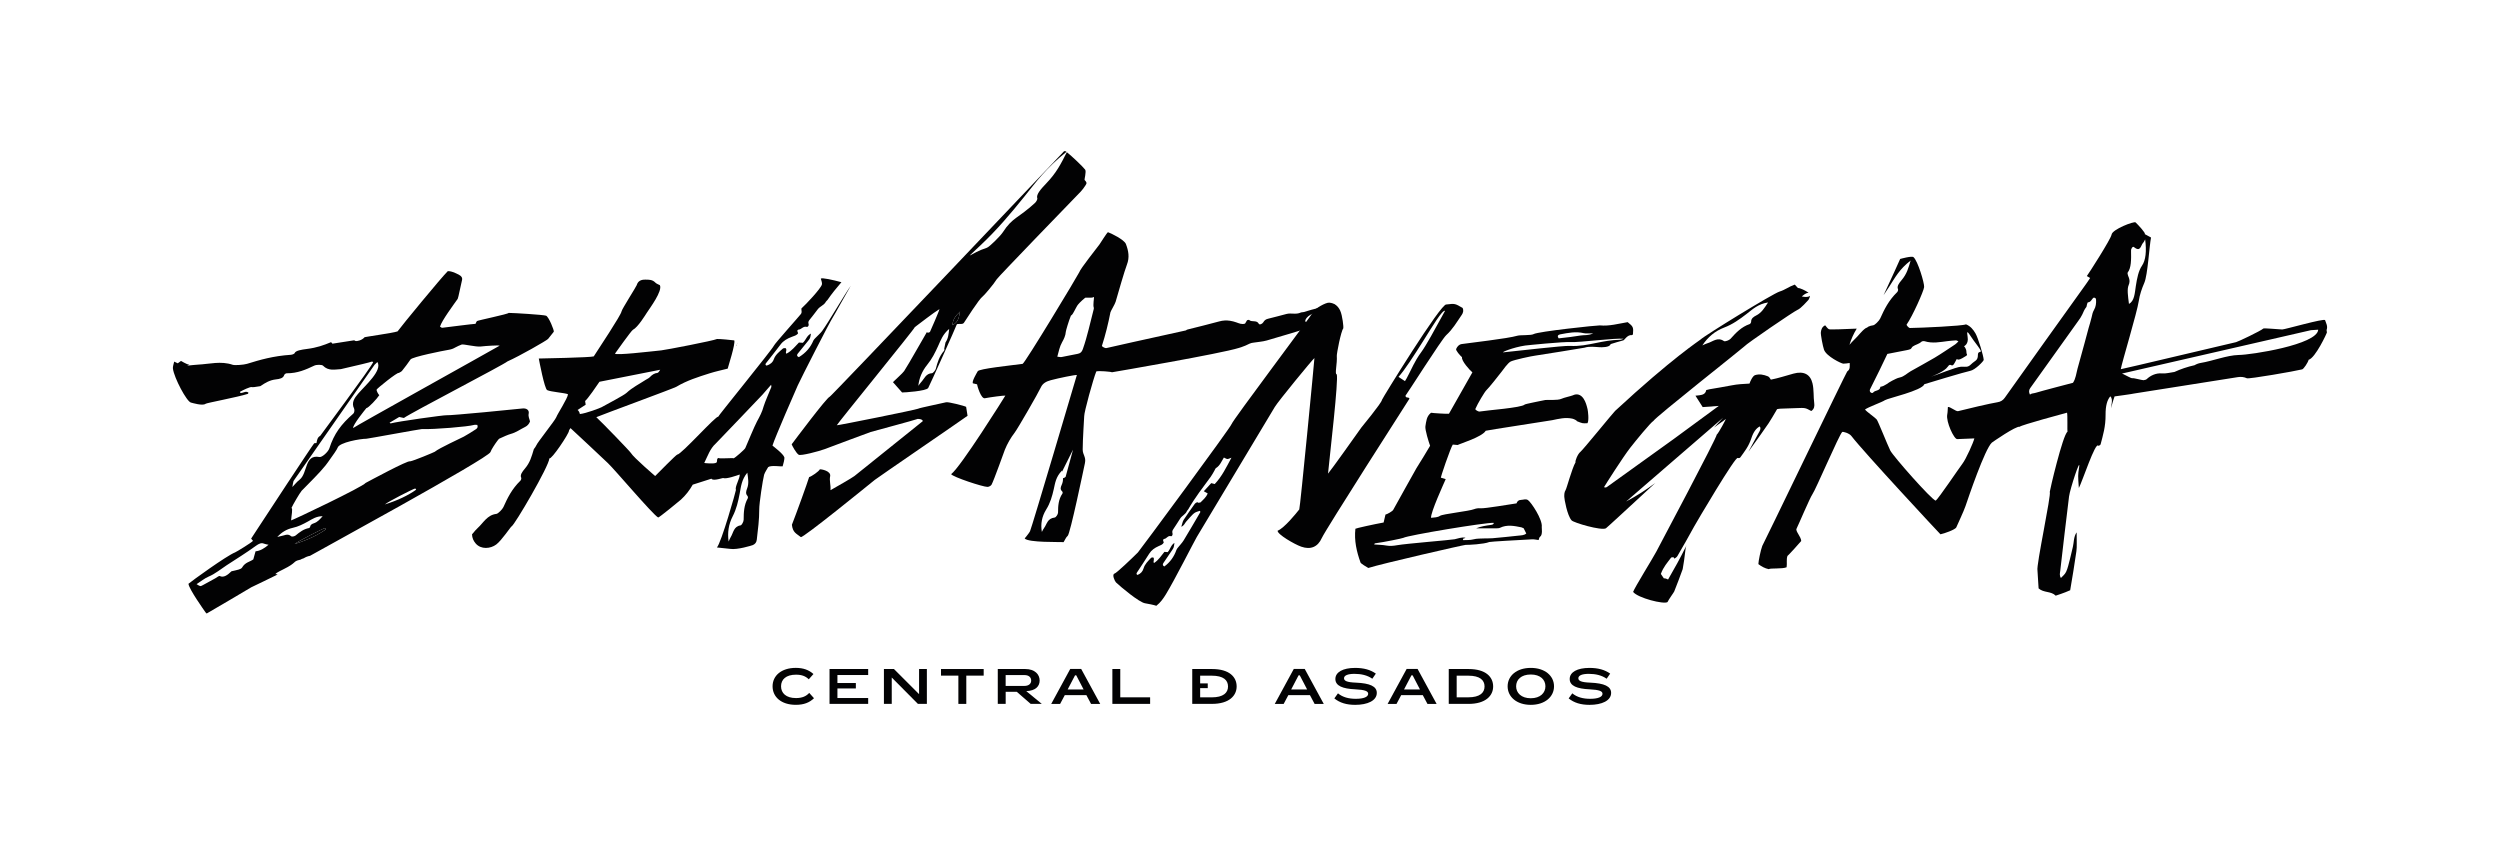
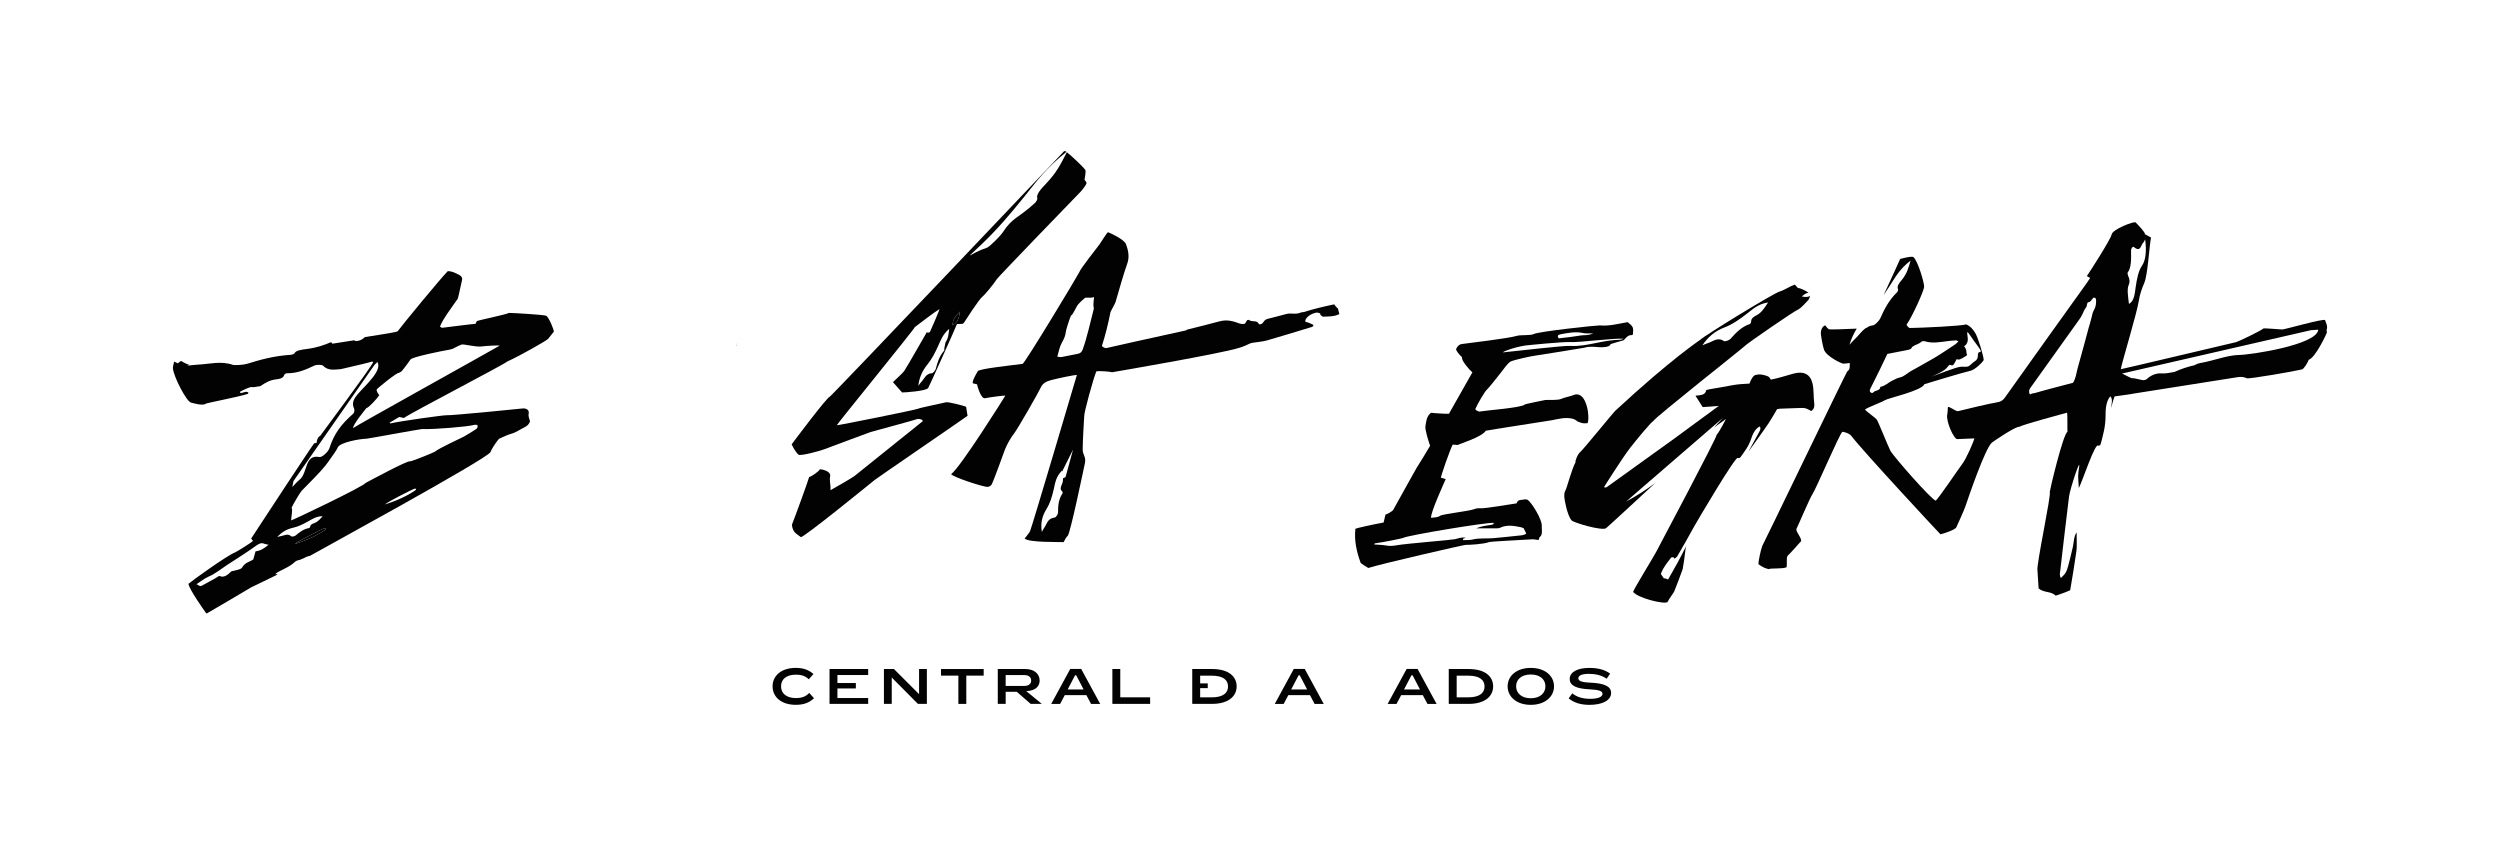
<svg xmlns="http://www.w3.org/2000/svg" id="Capa_1" x="0px" y="0px" viewBox="0 0 1000 342.4" style="enable-background:new 0 0 1000 342.4;" xml:space="preserve">
  <style type="text/css">	.st0{fill:none;}	.st1{fill:#020203;}</style>
  <path class="st0" d="M-184.27-233.68c0.93,0.23,1.8,0.5,2.67,0.79c0.18-0.57,0.27-1.18,0.25-1.81 C-183.28-234.27-184.27-233.68-184.27-233.68z" />
  <g>
    <g>
      <path class="st1" d="M325.6,279.29c-1.83,1.75-4.05,2.64-7.27,2.64c-5.86,0-9.3-3.16-9.3-7.41s3.52-7.37,9.3-7.37   c3.04,0,5.25,0.85,7.05,2.46l-1.87,2.11c-1.23-1.21-2.74-1.85-5.11-1.85c-3.99,0-5.98,1.91-5.98,4.65c0,2.7,1.97,4.71,5.98,4.71   c2.5,0,4.11-0.76,5.29-2.07L325.6,279.29z" />
      <path class="st1" d="M347.27,267.61v2.4h-12.3v3.2h7.37v2.17h-7.37v3.83h12.3v2.34h-15.46v-13.95H347.27z" />
      <path class="st1" d="M356.71,281.56h-3.14v-13.95h4.01l10.05,10.05v-10.05h3.12v13.95h-3.58l-10.47-10.55V281.56z" />
      <path class="st1" d="M386.51,281.56h-3.16v-11.31h-6.95v-2.64h17.07v2.64h-6.95V281.56z" />
      <path class="st1" d="M416.73,281.56h-4.45l-5.56-4.83h-4.45v4.83h-3.16v-13.95h10.99c3.87,0,5.76,2.19,5.76,4.59   c0,2.32-1.63,4.11-5.36,4.25L416.73,281.56z M402.26,270.04v4.33h7.45c1.79,0,2.76-0.87,2.76-2.13c0-1.33-0.95-2.21-2.68-2.21   H402.26z" />
      <path class="st1" d="M425.92,278.04l-1.87,3.52h-3.56l7.61-13.99h4.37l7.61,13.99h-3.66l-1.87-3.52H425.92z M430.02,270.13   l-2.96,5.66h6.38l-2.94-5.66H430.02z" />
      <path class="st1" d="M448.11,267.61v11.32h11.94v2.62h-15.1v-13.95H448.11z" />
      <path class="st1" d="M476.9,267.61h7.91c7.01,0,9.85,3.24,9.85,6.97c0,3.64-2.94,6.97-9.85,6.97h-7.91V267.61z M484.69,270.27   h-4.63v3.1h3.04v1.87h-3.04v3.7h4.63c4.67,0,6.52-1.85,6.52-4.35C491.2,272.08,489.42,270.27,484.69,270.27z" />
      <path class="st1" d="M515.34,278.04l-1.87,3.52h-3.56l7.61-13.99h4.37l7.61,13.99h-3.66l-1.87-3.52H515.34z M519.43,270.13   l-2.96,5.66h6.38l-2.94-5.66H519.43z" />
-       <path class="st1" d="M541.78,269.54c-2.66,0-4.17,0.64-4.17,1.75c0,1.03,1.05,1.63,4.81,1.77c5.54,0.24,8.3,1.47,8.3,4.09   c0,3.1-3.68,4.79-8.64,4.79c-3.46,0-6.16-0.81-8.34-2.58l1.45-2.03c1.89,1.57,4.31,2.19,7.13,2.19c3.24,0,4.95-0.78,4.95-2.01   c0-1.03-1.17-1.59-5.21-1.79c-4.93-0.22-7.91-1.35-7.91-4.13c0-2.74,3.02-4.43,7.89-4.43c3.48,0,6.12,0.74,8.3,2.28l-1.41,2.05   C546.95,270.1,544.5,269.54,541.78,269.54z" />
      <path class="st1" d="M560.48,278.04l-1.87,3.52h-3.56l7.61-13.99h4.37l7.61,13.99h-3.66l-1.87-3.52H560.48z M564.57,270.13   l-2.96,5.66h6.38l-2.94-5.66H564.57z" />
      <path class="st1" d="M587.41,281.56h-7.91v-13.95h7.91c7.01,0,9.85,3.24,9.85,6.97C597.27,278.22,594.33,281.56,587.41,281.56z    M587.3,270.27h-4.63v8.66h4.63c4.67,0,6.52-1.85,6.52-4.35C593.81,272.08,592.02,270.27,587.3,270.27z" />
      <path class="st1" d="M621.61,274.53c0,4.19-3.64,7.41-9.3,7.41c-5.66,0-9.26-3.22-9.26-7.41s3.6-7.37,9.26-7.37   C617.97,267.15,621.61,270.33,621.61,274.53z M606.45,274.53c0,2.6,2.03,4.77,5.86,4.77s5.86-2.17,5.86-4.77   c0-2.66-2.03-4.73-5.86-4.73S606.45,271.86,606.45,274.53z" />
      <path class="st1" d="M635.51,269.54c-2.66,0-4.17,0.64-4.17,1.75c0,1.03,1.05,1.63,4.81,1.77c5.54,0.24,8.3,1.47,8.3,4.09   c0,3.1-3.68,4.79-8.64,4.79c-3.46,0-6.16-0.81-8.34-2.58l1.45-2.03c1.89,1.57,4.31,2.19,7.13,2.19c3.24,0,4.95-0.78,4.95-2.01   c0-1.03-1.17-1.59-5.21-1.79c-4.93-0.22-7.91-1.35-7.91-4.13c0-2.74,3.02-4.43,7.89-4.43c3.48,0,6.12,0.74,8.3,2.28l-1.41,2.05   C640.68,270.1,638.23,269.54,635.51,269.54z" />
    </g>
    <g>
      <path class="st1" d="M930.67,131.87c0.5-1.41-0.24-2.59-0.64-3.81c-0.28-0.83-16.23,3.77-17.15,3.73   c-2.07-0.08-7.31-0.62-7.55-0.38c-0.92,0.9-10.18,5.31-10.91,5.45c-1.66,0.34-45.61,10.82-46.11,10.82   c0.39-2.48,6.52-22.68,7.2-27.28c0.37-2.52,1.21-4.94,2.22-7.28c1.35-3.09,1.99-14.63,2.68-18.11c-0.92-0.5-1.64-0.9-2.5-1.37   c0.51-0.34-2.73-3.79-3.68-4.68c-0.6-0.56-9.31,2.78-9.6,4.87c-0.25,1.75-9.32,15.89-9.9,16.59c0.47,0.28,0.83,0.49,1.32,0.77   c-0.65,0.95-1.22,1.91-1.9,2.79c-1.21,1.56-31.04,43.43-32.24,45.12c-0.73,1.03-1.65,1.61-3.01,1.81   c-2.41,0.35-12.85,2.8-15.67,3.55c-0.83,0.22-3.41-2-4.08-1.64c-0.08,0.97-0.06,2.01-0.26,3.01c-0.54,2.85,2.7,9.86,3.99,9.81   c1.79-0.06,6.23-0.28,6.86-0.28c-0.29,1.4-3.28,8.22-4.84,10.22c-1.22,1.57-9.58,13.99-10.62,14.68   c-1.59-0.27-17.05-17.8-18.18-20.07c-1.13-2.29-4.86-11.71-5.42-12.4c-0.66-0.81-4.04-3.08-4.68-3.99   c1.34-1.01,6.79-2.91,7.99-3.74c1.08-0.74,14.89-3.82,15.75-6.38c0.73-0.26,16.6-5.03,18.27-5.32c2.07-0.35,5.49-3.97,5.47-4.39   c-0.06-1.59-2.2-8.72-3.28-10.59c-0.89-1.54-2.04-2.96-3.8-3.64c-1.39,0.66-17.72,1.39-22.43,1.46c-0.51,0.01-1.46-1.17-1.32-1.38   c2.31-3.24,6.86-13.42,7-15c0.14-1.55-2.55-10.53-4.26-11.96c-0.67-0.57-4.97,0.62-5.33,0.72c-0.38,0.96-3.62,7.99-6.64,14.5   c0.83-1.2,1.63-2.41,2.41-3.64c2.14-3.33,3.96-6.81,8.42-10.22c-0.91,3.03-1.49,5.33-3.62,7.84c-0.97,1.15-1.99,2.48-1.43,3.6   c0.12,0.26-0.05,0.9-0.33,1.19c-3.46,3.37-5.16,6.93-6.8,10.56c-0.41,0.91-2.12,2.61-2.77,2.7c-0.74,0.09-1.4,0.28-1.99,0.56   l-0.01,0.01c-0.27,0.26-0.59,0.46-0.99,0.57h-0.01c-1.76,1.21-2.94,3.1-4.5,4.51c-0.73,0.66-1.34,1.43-2.02,2.17   c0.66-2.21,1.63-4.39,2.91-6.48c-4.53,0.19-10.69,0.46-11.12,0.24c-0.59-0.3-0.98-0.99-1.51-1.57c-1.21,0.59-1.58,1.59-1.72,2.76   c-0.12,1.01,0.78,5.61,1.26,7c0.93,2.66,6.97,5.57,7.72,5.59c0.8,0.02,1.61-0.17,2.55-0.28c0.03,1.34,0.26,2.54-0.99,3.41   c-0.35,0.25-33.73,69.55-33.97,69.76c-0.67,1.77-1.56,6.19-1.56,7.29c1.29,0.97,2.59,1.69,4.13,2.01c0.7-0.48,5.38-0.01,7.16-0.75   c0.25-1.6-0.16-3.14,0.34-4.53c0.26-0.12,5.2-5.53,5.51-5.99c-0.06-1.71-2.39-3.94-1.88-4.9c0.65-1.25,5.37-12.4,6.35-13.78   c1.3-1.8,10.74-23.9,11.92-24.91c0.29-0.25,2.83,0.49,3.65,1.57c4.93,6.44,35.18,38.93,35.65,39.35c1.48-0.3,5.98-1.86,6.35-2.8   c0.3-0.78,2.97-6.38,3.68-8.51c1.08-3.2,7.74-22.86,10.53-25.36c0.18-0.16,9.74-6.81,11.16-6.34c-0.01-0.01-0.01-0.02-0.01-0.02   c0.62-0.68,17.58-5.27,18.93-5.62c0.26,1.06,0.06,7.35,0.17,7.64c-1.86,1.1-7.18,23.86-7.08,24.03   c0.68,1.07-5.49,29.51-4.92,31.46c0.08,0.3,0.37,6.95,0.45,7.16c2.08,1.85,5,1.03,6.84,2.91c0.39-0.16,3.26-1.01,5.79-2.17   c0.87-5.13,1.73-10.27,2.48-15.54c0.28-1.9,0.08-4.34,0.11-7.6c-1.23,1.63-1.1,4.18-1.52,5.82c-0.41,1.6-0.75,3.32-1.17,4.9   c-0.46,1.76-0.87,3.66-1.51,5.02c-0.56,1.19-1.41,1.71-2.1,2.5c-0.67-1.1-0.37-1.95-0.27-2.81c1.17-9.95,2.28-19.94,3.53-29.81   c0.37-2.93,4.74-16.27,4.02-11.6c-0.48,3.13-0.47,3.15-0.1,8.22c1.36-2.5,6.68-18.76,7.77-16.87c0.24-0.14,0.79-0.08,0.95-0.67   c0.92-3.57,2-6.95,1.97-11.75c-0.03-3.52,0.63-5.92,1.88-7.37c0.66,0.55,0.73,1.6,0.6,2.52c-0.1,0.75-0.21,1.5-0.32,2.26   c0.63-2.32,1.15-4.06,1.41-4.67c0.01-0.03,0.02-0.06,0.03-0.08c0.08-0.01,7.71-1.05,7.75-1.15l41.58-6.57   c1.26-0.19,2.47-0.06,3.6,0.46c0.81,0.37,19.28-2.83,22.11-3.56c0.63-0.17,2.31-2.72,2.59-3.84c2.66-0.67,7.31-10.64,7.31-10.96   C930.77,132.59,930.56,132.18,930.67,131.87z M851.07,109.02c1.43-1.81,1.43-5.21,1.35-8.74c-0.02-0.89,0.68-1.84,1.15-1.46   c2.72,2.24,2.7-0.75,3.72-1.75c0.32-0.32,0.51-0.88,0.77-1.32c0.62,4.75,0.22,8.35-1.26,10.52c-1.41,2.04-1.99,5.04-2.48,8.22   c-0.42,2.75-0.54,5.95-2.74,7.06c-0.41-3.29-0.82-5.88-0.1-7.57c0.32-0.79,0.63-1.76-0.23-3.65   C851.07,109.89,850.95,109.17,851.07,109.02z M784.89,143.29c2.89-1.66,1.68-1,1.68-2.46c0-1.46-0.96-2.35-0.96-2.35   s1.92-0.78,1.44-3.68c-0.48-2.89,0-2.17,1.45,0c1.45,2.17,0,0,2.66,3.68c2.65,3.67,0,1.15,0,3.5c0,2.35-1.21,2.24-2.66,3.68   c-1.45,1.45-2.17,0.97-4.1,1.03c-1.91,0.06-10.18,3.47-12,4.01c0.6-0.23,5.42-2.08,6.69-4.01c1.35-2.06,1.5,1.03,2.89-1.75   C783.38,142.16,781.99,144.94,784.89,143.29z M748,155.76c1.23-2.54,2.52-5.05,3.77-7.58c1.04-2.11,2.04-4.24,3.17-6.61   c2.22-0.43,4.35-0.83,6.46-1.26c0.92-0.19,1.87-0.31,2.74-0.64c0.4-0.15,0.58-0.81,0.97-1.08c1.07-0.75,2.44-0.94,3.44-1.88   c0.28-0.26,0.95-0.33,1.34-0.21c3.08,0.96,6.14,0.32,9.2-0.06c1.11-0.14,2.23-0.23,3.35-0.3c0.23-0.01,0.47,0.19,0.93,0.41   c-0.5,0.48-0.83,0.9-1.26,1.18c-2.75,1.81-5.46,3.68-8.28,5.37c-3.14,1.88-6.39,3.57-9.56,5.39c-1.45,0.83-2.65,2.14-4.35,2.5   c-1.13,0.23-2.08,0.82-3.09,1.3c-1.59,0.75-2.83,2.18-4.68,2.42c-0.15,1.75-2.08,1.28-2.87,2.28c-0.34,0.42-0.94,0.16-1.21-0.23   C747.9,156.53,747.87,156.03,748,155.76z M837.61,123.96c-0.54,0.91-0.74,1.9-0.96,2.93c-0.32,1.46-0.81,2.88-1.21,4.33   c-0.54,1.99-1.06,4-1.61,5.99c-0.94,3.44-1.88,6.89-2.84,10.33c-0.52,1.88-0.66,3.88-1.8,5.58c0,0-13.12,3.41-14.91,4   c-0.77,0.26-2.03,0.21-2.27,0.79c-0.53-1.04-0.5-1.84,0.06-2.64c1.08-1.54,17.42-24.41,19.19-26.84c0.61-0.83,1.21-1.68,1.64-2.61   c0.47-1.02,0.86-2.07,1.59-2.95c0.21-0.24,0.17-0.68,0.28-1.01c0.1-0.33,0.25-0.92,0.4-0.92c1.26-0.07,1.48-1.34,2.28-1.88   c0.62-0.04,0.92,0.27,0.97,0.81C838.51,121.3,838.35,122.7,837.61,123.96z M895.44,141.99c-4.7,0.12-10.31,2.39-15.12,3.18   c-0.93,0.15-1.77,0.48-2.52,0.92c-2.8,0.61-5.55,1.55-8.02,2.69c-1.7,0.22-3.33,0.72-4.99,0.58c-2.37-0.2-4.57,0.81-6.15,2.33   c-0.13,0.06-0.26,0.13-0.38,0.2c-0.28,0.06-0.56,0.12-0.83,0.19c-0.57,0.04-4-0.96-4.53-0.8c-0.59,0.03-2.41-1.11-3.46-1.57   c-0.21-0.11-0.42-0.2-0.64-0.29c21.79-5.02,49.64-11.42,75.59-17.35l2.89-0.19C926.96,137.89,900.14,141.99,895.44,141.99z" />
      <path class="st1" d="M725.7,161.35c-0.37-2.65-0.08-5.42-0.71-8.03c-0.86-3.59-3.47-5.01-7.62-3.87c-3,0.82-5.99,1.82-9.02,2.41   c-0.39-0.69-0.79-1.17-1.19-1.33c-1.7-0.68-3.4-1.03-5.15-0.47c-1.01,0.32-2.1,2.9-2.17,3.3c-0.03,0.03-0.07,0.05-0.11,0.08   c-2.34,0.13-4.68,0.23-7.05,0.7c-2.95,0.59-5.91,1.04-8.86,1.56c-0.39,0.07-0.77,0.19-1.33,0.33c-0.26,1.5-1.32,1.91-2.79,2.09   c-0.5,0.06-1.01,0.11-1.52,0.16c0.95,1.53,1.9,3.06,2.89,4.55c0.08-0.01,0.16-0.01,0.24-0.01c2.06-0.14,4.13-0.28,6.2-0.46   c-7.91,5.82-16.78,12.34-17.98,13.21c-2.88,2.07-24.17,17.41-26.33,18.92c-0.41,0.29-0.83,0.76-1.59,0.36   c0.82-1.37,7.56-11.98,10.44-15.69c2.17-2.8,8.25-10.2,9.34-10.82c0.77-1.49,35.95-29.26,36.34-29.77   c0.74-0.99,19.81-14.02,21.2-14.58c1.53-0.61,3.96-3.6,4.33-3.9c0.19-0.15,0.63-1.01,0.75-1.75c-0.92,0.66-2.12,0.46-3.31,0.25   c0.83-0.69,1.66-1.39,2.72-1.5c-1.19-0.83-3.31-1.9-4.24-1.88c-0.57-0.6-1-1.07-1.28-1.37c-2.25,0.78-3.96,2.15-6.03,2.77   c-2.64,0.77-30.04,17.61-31.66,19.21c-0.38,0.38-11.18,7.28-34.2,28.57c-0.73,0.68-12.84,15.58-13.85,16.36   c-1.1,0.85-2.21,3.76-1.94,4.14c-1.46,2.53-3.55,10.47-3.97,11.12c-0.57,0.89-0.54,1.79-0.54,2.71c0,0.84,1.16,7.46,2.92,9.43   c0.83,0.94,11.84,4.19,13.73,3.18c0.28-0.14,9.91-9.04,19.78-18.16c-3.67,2.74-7.54,5.24-11.69,7.43   c12.92-11.18,25.86-22.34,38.76-33.49c-1.2,1.32-2.41,2.64-3.61,3.95c1.73-1.37,3.96-2.79,4.72-3.46c0.25-0.22-2.9,5.73-3.63,6.26   c0.23,0.88-23.38,45.28-24.21,46.88c-1.03,2.01-8.76,14.5-9.24,16.03c1.94,2.45,12.28,5.05,13.76,4.07c0.5-1.12,2.5-3.8,2.68-4.23   c1.23-2.95,2.27-5.97,3.39-8.95c0.13-0.34,0.94-5.87,1.18-8.28c0.05-0.46,0.18-0.89,0.42-1.28c-0.08,0.12-0.15,0.23-0.22,0.37   c-2.29,4.67-4.73,9.05-7.22,13.34c-0.52-0.31-1.09-0.48-1.7-0.48c-0.39-0.57-0.77-1.11-1.19-1.75c1.03-2.84,2.61-4.53,4.05-6.46   c0.23-0.3,0.6-0.15,0.91-0.21c0.01-0.03,0.02-0.08,0.03-0.12c0.01,0.03,0.03,0.05,0.05,0.08c0.16,0.19,0.32,0.62,0.43,0.55   c0.4-0.24,0.86-0.5,1.16-1.01c2.26-3.9,4.52-7.78,6.7-11.83c0.68-1.26,16.96-28.93,17.46-27.36c0.24-0.04,0.7,0.13,0.98-0.24   c1.63-2.27,3.36-4.37,4.45-7.72c0.79-2.46,1.94-3.98,3.35-4.69c0.45,0.54,0.26,1.29-0.07,1.9c-1.48,2.76-2.98,5.48-4.47,8.22   c3.64-5.06,7.13-9.95,8.08-11.4c0.43-0.66,2.43-3.88,3.39-5.63c0.45-0.09,0.9-0.17,1.35-0.19c2.15-0.1,4.3-0.15,6.46-0.23   c3.47-0.13,3.47-0.14,5.86,1.17C725.79,163.58,725.82,162.29,725.7,161.35z M689.62,131.04c3.41-1.29,6.2-3.3,8.98-5.44   c2.41-1.86,4.66-4.04,8.63-4.62c-1.51,2.3-2.59,4.11-4.75,5.21c-0.99,0.51-2.06,1.15-2.03,2.53c0,0.31-0.31,0.82-0.58,0.91   c-3.3,1.13-5.49,3.46-7.66,5.89c-0.55,0.61-2.19,1.2-2.64,0.91c-2.58-1.77-4.49,0.29-6.64,0.89c-0.68,0.19-1.32,0.56-1.99,0.84   C683.1,134.85,686.03,132.41,689.62,131.04z" />
      <path class="st1" d="M651.07,128.86c-3.75,0.62-7.35,1.67-11.16,1.3c-0.9-0.08-24.71,2.43-26.49,3.49   c-0.93,0.56-5.35,0.31-6.39,0.62c-4.03,1.19-19,2.84-22.35,3.35c-1.16,0.19-1.78,1.01-2.22,1.97c-0.25,0.54,1.57,2.64,2.35,3.29   c-0.35,1.39,3.14,5.28,4.15,6.06c-3.13,5.53-6.19,10.93-9.38,16.56c-0.63,0.11-6.48-0.25-7.16-0.4c-1.86,1.43-1.92,3.46-2.26,5.41   c-0.23,1.35,1.39,6.51,1.88,7.8c-0.86,1.58-4.51,7.44-5.45,8.94c-0.46,0.71-8.43,15.16-9.32,16.72c-0.32,0.56-2.44,1.76-3.08,1.86   c-0.25,1.08-0.48,2.06-0.74,3.17c-3.7,0.66-11.27,2.34-11.29,2.5c-0.53,4.7,0.48,9.16,2.06,13.53c0.14,0.39,2.23,1.68,3.1,2.16   c5.33-1.71,38.29-9.27,38.95-9.24c0.93,0.05,7.31-0.26,9.45-1.14c0.41-0.17,11.89-0.8,17.14-1.08c0.81-0.04,1.64,0.18,2.59,0.29   c0.15-0.37,0.21-1.09,0.59-1.33c1.12-0.74,0.61-3.53,0.66-3.88c0.43-2.95-4.27-9.98-5.53-10.79c-0.88-0.56-1.84-0.09-2.77-0.06   c-0.98,0.03-1.52,0.55-1.79,1.39c-2.94,0.39-12.56,2.12-14.46,1.96c-0.82-0.07-1.73,0.05-2.48,0.35   c-2.04,0.83-12.62,1.92-13.68,2.68c-0.92,0.66-2.25,0.63-3.57,0.79c-0.22-2.12,5.09-13.69,5.86-15.47   c-0.73-0.23-1.32-0.41-1.87-0.58c-0.6,0.8,3.98-12.4,4.71-13.25c0.77,0.06,1.49,0.12,1.95,0.17c0.83-0.5,9.78-3.2,11.22-5.7   c0.08-0.13,25.75-4.05,26.55-4.22c2.66-0.55,5.29-1.23,8.06-0.63c0.69,0.15,1.95,0.79,1.83,1.01c2.29,0.93,2.29,0.93,4.27,0.82   c0.68-1.14,0.18-4.96,0.03-5.59c-0.35-1.47-0.74-2.93-1.59-4.22c-1.1-1.65-2.63-2.16-4.36-1.32c-0.52,0.25-3.53,0.9-4.5,1.37   c-1.5,0.72-6.02,0.37-6.53,0.48c-2.38,0.52-7.94,1.58-8.17,1.82c-1.27,1.3-15.08,2.28-18.14,2.81c-0.27,0.05-1.77-0.63-1.58-1.08   c0.86-2.04,3.72-6.88,4.47-7.55c0.77-0.68,4.78-5.68,6.09-7.42c0.33-0.44,2.46-3.48,3.61-4c1.53-0.69,8.17-2.13,9.85-2.34   c1.26-0.15,19.25-3.06,19.6-3.16c2.04-0.64,4.1-0.29,6.17-0.19c0.42,0.02,3.99,0.17,4.3-1.25c1.71-0.52,3.4-1.06,5.11-1.5   c0.41-0.1,1.61-2.31,3.37-2.09c0.13,0.02,0.3-0.18,0.45-0.28C653.42,130.88,653.31,130.64,651.07,128.86z M597.51,209.14   c0.01,0.58-0.51,0.74-1.16,0.83c-1.93,0.27-3.87,0.53-5.92,1.37c2.95-0.01,5.53,0.01,8.11-0.01c0.48-0.01,1.08-0.03,1.43-0.2   c2.84-1.39,5.71-0.78,8.59-0.2c0.22,0.05,0.41,0.17,0.9,0.37c0.37,0.73,0.72,1.42,1.05,2.09c-0.83,0.77-2.04,0.74-3.1,0.86   c-3.46,0.39-6.93,0.73-10.41,1.04c-0.98,0.1-1.99,0.02-2.98,0.07c-1.6,0.1-3.19-0.03-4.81,0.41c-1.19,0.33-2.66,0.21-3.9,0.28   c-0.56-0.82,0.73-0.59,0.83-0.97c-1.59-0.3-2.89,0.34-4.28,0.62c-1.57,0.31-19.36,1.73-23,2.38c-1.47,0.26-2.83,0.41-4.37,0.13   c-1.52-0.28-3.17-0.29-4.82-0.42c0.13-0.22,0.19-0.44,0.29-0.45c3.41-0.43,11.08-2,11.4-2.21   C562.88,214.17,594.37,208.91,597.51,209.14z M624.2,133.72c3.05-0.57,6.13-1.21,9.29-0.46c0.87,0.21,1.99,0.06,3.76,0.08   c-1.96,0.96-3.57,0.61-4.95,0.85c-1.38,0.23-2.77,0.43-4.16,0.61c-1.55,0.2-3.13,0.37-4.66,0.54   C622.99,134.69,622.83,133.98,624.2,133.72z M647.93,135.91c-3.26,0.06-6.37,0.64-9.46,1.27c-3.42,0.7-6.72,1.39-10.45,1.18   c-2.73-0.16-20.56,1.97-26.61,2.57c-1.23,0.12,3.73-1.97,8.62-2.71c0.81-0.12,15.32-1.57,18.24-1.39   c3.56,0.2,17.54-1.68,21.19-1.32C648.95,135.65,648.43,135.91,647.93,135.91z" />
-       <path class="st1" d="M585.07,123.19c-3.08-1.81-3.08-1.81-6.53-1.4c-2.06-0.72-25.74,37.74-25.75,38.14   c-0.03,1.14-8.2,10.98-8.31,11.16c-1.55,2.21-12.13,17.09-13.27,18.36c0.03-0.31,0.07-0.63,0.1-0.95   c0.57-6.07,4.22-37.03,3.37-38.8c-0.88,0.1,0.27-4.3,0.04-7.37c-0.06-0.86,1.63-9.76,2.61-11.03c0.14-0.19-0.32-5.13-1.28-7.11   c-0.89-1.84-2.27-2.97-4.36-3.13c-1.42-0.11-5.54,2.33-6.13,3.33c-1.52,2.61-32.45,43.64-32.91,45.21   c-0.43,1.46-36.89,50.77-37.49,51.37c-2.46,2.46-8.55,8.26-9.34,8.46c-1.17,0.31,0.1,3.08,0.57,3.53   c1.84,1.76,9.26,7.98,11.62,8.35c0.74,0.11,3.77,0.69,4.52,1.01c1.71-1.33,2.83-2.97,3.86-4.65c3.44-5.63,11.27-21.1,12.33-22.88   c1.63-2.76,29.1-48.44,31.2-52.01c1.3-2.21,15.23-19.17,15.85-19.56c0,0.77-5.73,60.12-6.07,60.56c-1.28,1.63-5.98,7.46-8.66,8.51   c-0.16,1.42,6.73,5.42,9.43,6.37c3.73,1.32,6.64,0.18,8.26-3.47c1.5-3.35,34.17-54.35,34.85-55.4c0.02-0.03,0.21-0.3,0.21-0.3   c-0.34-0.92-1.47,0-1.6-1.21c0.34-0.26,14.46-22.54,16.29-24.21c2.56-2.32,4.26-5.26,6.17-8.05   C585.29,125.13,585.5,124.17,585.07,123.19z M485.89,193.62c-0.48-0.12-0.92-0.25-1.39-0.37c-0.96,1.04-1.92,2.1-2.98,3.25   c0.51,0.28,0.99,0.55,1.55,0.86c-0.54,1.5-1.75,2.47-2.81,3.55c-0.17,0.17-0.54,0.12-0.82,0.18c0,0.02-0.01,0.04-0.01,0.06   c-0.01-0.01-0.03-0.02-0.06-0.03c-0.18-0.08-0.39-0.28-0.5-0.23c-0.34,0.15-0.72,0.32-0.93,0.6c-1.52,2.12-3.05,4.24-4.47,6.44   c-0.45,0.68-0.56,1.59-0.95,2.78c1.23-0.54,1.4-1.48,1.95-2.06c0.53-0.57,1.01-1.18,1.54-1.74c0.59-0.62,1.15-1.3,1.85-1.77   c0.61-0.41,1.39-0.56,2.06-0.81c0.44,0.43,0.09,0.73-0.09,1.04c-2.11,3.59-4.19,7.2-6.35,10.75c-0.65,1.06-1.55,1.95-2.32,2.93   c-0.23,0.29-0.48,0.59-0.59,0.92c-0.94,2.7-2.52,4.93-4.84,6.62c-0.67-0.31-0.74-0.84-0.37-1.39c1.12-1.69,2.27-3.35,3.41-5.03   c0.76-1.12,0.75-1.13,1.01-3.01c-1.43,0.85-1.6,2.48-2.7,3.69c-0.31-0.03-0.76-0.06-1.31-0.11c-1.25,1.48-2.28,3.27-4.18,4.48   c-0.51-0.73,0.41-1.52-0.3-2.26c-0.22,0.04-0.68-0.01-0.88,0.2c-1.18,1.26-2.48,2.45-2.99,4.21c-0.37,1.29-1.21,2.14-2.42,2.61   c-0.5-0.23-0.44-0.62-0.23-0.95c1.63-2.51,3.32-4.98,4.89-7.52c0.92-1.48,2.23-2.37,3.74-3.04c0.79-0.35,1.64-0.59,2.1-1.43   c-0.1-0.35-0.19-0.7-0.29-1.02c0.14-0.18,0.26-0.44,0.37-0.44c1.07-0.01,1.52-1.5,2.82-1.1c0.41,0.12,0.75-0.63,0.61-1.12   c-0.18-0.62-0.1-1.08,0.26-1.61c0.98-1.43,1.88-2.91,2.83-4.37c0.73-1.13,2.14-1.64,2.67-2.96c0.1-0.26,0.38-0.43,0.52-0.68   c2.64-4.64,5.91-8.82,9.05-13.1c0.57-0.77,0.99-1.66,1.48-2.48c0.19-0.33,0.32-0.79,0.61-0.96c1.57-0.97,2.17-2.66,3.13-4.19   c0.45,0.2,0.9,0.54,1.37,0.59c0.39,0.04,0.83-0.24,1.65-0.52C490.49,186.99,488.74,190.63,485.89,193.62z M559.39,150.76   c2.38-2.57,6.1-8.36,10.07-14.65c3.44-5.46,7.49-12.29,8.56-11.78c-4.26,7.77-7.62,13.99-9.66,16.72c-0.94,1.28-2.13,3-4.68,8.3   c-0.57,1.19-1.52,2.93-1.69,3.1" />
      <path class="st1" d="M566.7,224.18c-0.02,0-0.04-0.1-0.06-0.16" />
      <path class="st1" d="M130.27,211.41c-0.07-0.08-0.21-0.2-0.28-0.18c-0.93,0.21-10.89,5.32-12.12,6.37   c5.1-1.57,9.36-3.63,12.54-5.9C130.36,211.61,130.34,211.49,130.27,211.41z" />
      <path class="st1" d="M218.4,126.27c-1.17-0.38-12.83-1.1-14.94-1.11c-0.1,0.47-12.38,2.98-12.68,3.27   c-0.24,0.24-0.34,0.63-0.57,1.1c-0.97,0-11.27,1.35-13.3,1.58c-0.29,0.03-0.62-0.3-0.91-0.46c0.74-2.48,5.48-8.83,7.08-11.11   c0.26-0.36,1.28-5.82,1.72-7.46c0.26-0.96-0.26-1.65-1.08-2.08c-1.39-0.73-2.77-1.53-4.59-1.55c-2.5,2.41-18.54,21.92-20.1,24.1   c-1.88,0.68-13.51,2.24-13.27,2.38c-0.15,0.32-1.16,1.06-2.06,1.28c-1.17,0.3-1.5,0.33-2.01-0.1c-2.95,0.46-5.82,0.91-8.71,1.36   c-0.19-0.2-0.36-0.39-0.55-0.61c-3.01,1.24-5.62,2.21-9.66,2.72c-2.19,0.28-4.59,0.65-4.93,1.7c-0.09,0.23-0.88,0.59-1.47,0.63   c-7.12,0.48-12.35,2.01-17.56,3.62c-1.31,0.4-4.87,0.67-5.71,0.39c-4.77-1.63-9.33-0.29-13.93-0.07   c-1.46,0.07-2.88,0.28-4.35,0.42c0.3-0.12,0.61-0.26,0.92-0.37c-1.39-0.25-3.13-1.49-3.34-1.53c-0.41,0.3-0.86,0.62-1.3,0.95   c-0.42-0.2-0.83-0.39-1.43-0.68c-0.2,1.04-0.62,1.98-0.5,2.84c0.5,3.72,5.48,13.11,7.19,13.54c0.72,0.18,4.68,1.4,5.86,0.5   c0-0.28,12.87-2.66,16.95-3.99c0.1-0.03,0.13-0.3,0.21-0.47c-0.92-0.74-1.79-0.06-2.68,0.09c-0.4,0.07-0.75,0.01-0.72-0.43   c1.01-0.58,4.23-2.18,4.82-1.88c0.19,0.1,1.4-0.05,3.31-0.38c2.07-1.38,3.8-2.44,6.33-2.72c1.35-0.15,2.86-0.41,3.25-1.75   c0.09-0.3,0.62-0.68,0.99-0.68c4.3,0.03,7.67-1.47,11.06-3.08c0.84-0.41,3.01-0.42,3.44,0.02c2.21,2.26,4.74,1.51,7.19,1.39   c6.8-1.55,11.96-2.8,12.4-3.02c0.1-0.05,0.31,0.12,0.51,0.22c-0.86,2.18-20.93,29-21.19,29.48c-1.16,0.62-1.29,1.79-1.5,2.9   c-0.01,0-0.01,0-0.01,0c-0.32,0.05-0.79-0.03-0.94,0.14c-0.59,0.72-5.11,7.53-10.16,15.18h-0.01c-4.66,7.07-9.78,14.87-12.67,19.3   c-1.43,2.18-2.31,3.55-2.35,3.6c0.28,0.32,0.5,0.59,0.75,0.9c-0.66,0.75-6.56,4.37-7.17,4.61c-3.36,1.3-17.53,11.56-18.65,12.56   c0.19,2.1,6.31,10.68,6.78,11.36c0.14,0.21,0.33,0.39,0.51,0.53c0.55-0.23,17.87-10.51,17.87-10.51h0.01   c1.39-0.67,8.11-3.88,10.04-4.87l0.47-0.41c-0.24,0.05-2.8,0.6,2.35-1.93c5.39-2.66,3.68-3.1,6.35-3.72   c0.11-0.03,0.2-0.03,0.3-0.05c0.43-0.26,0.92-0.46,1.44-0.61c0.72-0.46,1.55-0.81,2.5-0.98c1.12-0.72,71.39-39.01,72.18-41.5   c0.32-1.01,1.96-3.39,1.96-3.39c0.01-0.01,0.01-0.02,0.03-0.04c0.19-0.28,1.25-1.78,1.52-1.92c1.55-0.72,3.6-1.64,4.59-1.9   c2.17-0.58,3.88-1.88,5.82-2.83c0.83-0.41,1.51-1.12,1.9-2.15c-0.16-0.98-0.79-1.88-0.53-3.14c0.3-1.48-0.95-2.26-2.55-2.06   c-1.8,0.23-28.88,2.88-30.24,2.7c-0.95-0.12-19.81,2.52-22.43,3.27c-0.09,0.03-0.23-0.15-0.42-0.28c1.32-0.78,2.59-1.54,3.85-2.29   c0.69,0.14,1.32,0.28,1.88,0.39c2.74-2.02,39.97-21.32,41.42-22.62c4.9-2.17,15.79-8.41,16.25-9c0.75-0.97,1.55-1.89,2.28-2.87   C221.77,132.29,219.48,126.62,218.4,126.27z M102.22,220.53c-0.31,1.12-0.59,2.12-0.9,3.23c-1.47,1.06-3.24,1.11-4.51,3.29   c-0.22,0.39-0.94,0.64-1.41,0.79c-0.95,0.28-1.88,0.46-2.81,0.67c-1.61,1.57-3.15,2.67-4.7,1.9c-0.3-0.15-1.12,0.55-1.7,0.86   l0.01,0.01c-1.66,0.92-3.36,1.86-5.05,2.77c-1.05,0.57-1.04,0.54-2.52-0.39c1.71-1.1,3.29-2.39,4.83-3.03   c2.53-1.04,4.85-2.99,7.25-4.56c3.91-2.54,7.84-4.97,11.69-7.77c1.19-0.86,2.17-1.27,3.13-0.86c0.54,0.24,1.18,0.3,1.89,0.46   C105.64,219.44,104,220.35,102.22,220.53z M117.41,192.39c7.41-10.67,20.5-29.44,32.4-46.46l1.15-1.13   c2.09,3.38-4.81,9.29-7.77,12.76c-1.36,1.59-2.75,3.5-1.55,5.88c0.25,0.51,0.12,1.63-0.3,1.99c-4.96,4.33-7.71,8.09-9.6,13.91   c-0.48,1.44-2.93,3.67-3.97,3.47c-6.04-1.21-4.62,6.51-7.97,9.1c-1.08,0.83-1.9,1.92-2.86,2.9   C117.06,194,117.21,193.19,117.41,192.39z M116.5,214.53c-1.46-1.35-2.86-0.23-4.26-0.06c-0.45,0.06-0.88,0.23-1.33,0.34   c1.67-1.88,3.74-3.13,6.13-3.66c2.27-0.49,4.21-1.49,6.16-2.57c1.69-0.94,3.31-2.1,5.86-2.1c-1.17,1.3-2.01,2.33-3.48,2.82   c-0.67,0.23-1.41,0.53-1.51,1.39c-0.03,0.19-0.27,0.48-0.45,0.52c-2.18,0.4-3.78,1.66-5.37,2.98   C117.84,214.54,116.75,214.76,116.5,214.53z M117.86,217.61c1.23-1.06,11.19-6.17,12.12-6.37c0.08-0.02,0.21,0.1,0.28,0.18   c0.08,0.08,0.1,0.19,0.14,0.3C127.22,213.98,122.96,216.04,117.86,217.61z M153.91,201.78c1.23-1.06,11.19-6.17,12.12-6.37   c0.08-0.02,0.21,0.1,0.28,0.18c0.08,0.08,0.1,0.19,0.14,0.3C163.28,198.16,159.01,200.21,153.91,201.78z M168.78,171.62   c4.73,0.21,18.61-0.97,20.79-1.64c0.42-0.13,0.92-0.02,1.35-0.02c0.36,0.87-0.01,1.39-0.59,1.75c-1.59,1.01-3.16,2.06-4.82,2.95   c-1.65,0.88-9.65,4.47-11.63,6.06c-0.19,0.16-8.52,3.66-9.88,3.83c-0.65-0.61-16.49,7.96-17.74,8.62   c-1.17,1.59-28.69,14.69-29.82,15c0.11-1.9,0.78-4.79,0.14-4.97c0.45-1.12,3.58-6.41,3.81-6.49c0-0.01,0.01-0.03,0.02-0.05   c0.08-0.2,0.49-0.63,0.92-1.03c0.02-0.01,0.03-0.03,0.05-0.05c2.01-2.09,6.59-6.55,8.79-9.35c0.09-0.12,0.18-0.23,0.26-0.34   c0.25-0.34,0.5-0.67,0.75-1c2.03-2.77,3.7-5.23,3.86-5.78c0.63-2.17,9.26-3.63,11.52-3.61   C147.01,175.51,168.23,171.6,168.78,171.62z M141.25,171.22c-0.17-1.28,4.84-7.43,5.31-7.98c0.77,0,4.32-3.81,5.17-5.19   c-0.32-0.18-1.18-1.67-1.08-2.2c0.08-0.41,8.51-7.2,8.86-6.66c0.46-0.29,1.01-0.48,1.32-0.88c1.18-1.47,2.32-2.97,3.38-4.53   c0.7-1.03,13.05-3.5,15.27-3.86c0.96-0.16,1.79-0.43,2.62-0.93c0.79-0.48,1.69-0.79,2.55-1.17c0.64-0.28,5.69,1.02,7.67,0.78   c2.06-0.25,6.95-0.55,7.55-0.34C194.58,141.32,141.89,170.59,141.25,171.22z" />
-       <path class="st1" d="M326.05,135.32c-0.27,0.29-0.57,0.59-0.71,0.92c-1.12,2.7-3.01,4.93-5.8,6.62c-0.81-0.31-0.89-0.84-0.45-1.39   c1.34-1.69,2.72-3.35,4.08-5.03c0.91-1.12,0.9-1.13,1.21-3.01c-1.72,0.85-1.92,2.48-3.23,3.69c-0.37-0.03-0.91-0.06-1.57-0.11   c-1.5,1.48-2.74,3.27-5.02,4.48c-0.61-0.73,0.49-1.52-0.36-2.26c-0.27,0.04-0.82-0.01-1.06,0.2c-1.41,1.26-2.97,2.45-3.59,4.21   c-0.43,1.29-1.45,2.14-2.9,2.61c-0.6-0.23-0.52-0.62-0.27-0.95c1.95-2.51,3.97-4.98,5.86-7.52c1.1-1.48,2.67-2.37,4.48-3.04   c0.95-0.35,1.97-0.59,2.52-1.43c-0.12-0.35-0.23-0.7-0.35-1.02c0.18-0.18,0.32-0.44,0.45-0.44c1.28-0.01,1.83-1.5,3.38-1.1   c0.49,0.12,0.9-0.63,0.73-1.12c-0.21-0.62-0.12-1.08,0.31-1.61c1.18-1.43,2.26-2.91,3.39-4.37c0.88-1.13,2.56-1.63,3.2-2.96   c0.12-0.26,0.46-0.43,0.63-0.68c1.7-2.48,3.6-4.83,5.59-7.13c-3.4-0.93-7.82-1.9-8.24-1.43c0.17,0.8,0.63,1.68,0.43,2.37   c-0.5,1.71-6.41,7.97-8.19,9.56c-0.1,0.86,0.38,1.43-0.23,2.25c-0.68,0.91-10.47,11.82-10.8,12.67   c-0.49,1.29-22.6,28.44-22.31,28.46c-0.5-0.88-14.78,15.14-16.3,15.06c-0.41,0-7.94,7.66-8.86,8.59c0,0-8.65-7.4-9.71-9.22   c-0.41-0.72-11.87-12.56-13.84-14.32c2.12-0.93,30.9-11.49,32-12.15c4.17-2.5,8.75-3.94,13.33-5.39c2.4-0.76,4.88-1.28,7.23-1.88   c0.21-0.93,3.12-9.82,2.64-11.29c-0.27-0.08-6.64-0.7-6.94-0.55c-1.41,0.68-20.44,4.35-22.29,4.54   c-5.07,0.52-18.01,2.05-18.5,1.31c0.39-0.55,6.54-9.22,7.18-9.54c1.99-0.99,5.07-6.06,5.54-6.78c1.22-1.89,6.41-8.78,5.24-11.07   c-0.56-0.31-1.35-0.54-1.84-1.06c-1.13-1.18-2.53-1.15-3.94-1.16c-1.63-0.02-2.96,0.43-3.49,2.23c-0.19,0.61-5.93,9.6-6.04,10.42   c-0.19,1.55-9.33,15.2-11.13,18.05c-1.02,0.46-21.57,0.86-21.99,0.86c0.17,0.92,2.28,12.11,3.36,12.64   c1.48,0.72,7.11,1.08,8.32,1.65c-0.08,1.57-4.25,7.93-4.68,9.18c-0.42,1.21-7.6,10.11-8.06,11.38c-0.11,0.3-0.46,0.8-0.92,1.39   c-0.91,3.03-1.49,5.34-3.62,7.85c-0.97,1.15-1.99,2.48-1.43,3.6c0.12,0.26-0.05,0.9-0.33,1.18c-3.46,3.37-5.16,6.93-6.8,10.57   c-0.41,0.91-2.12,2.61-2.77,2.7c-3.72,0.43-5.19,3.55-7.49,5.64c-0.34,0.31-0.66,0.64-0.97,0.99c-0.57,0.72-1.03,1.26-1.32,1.56   c0.06,1.44,0.55,2.57,1.46,3.64c2.15,2.51,5.95,2.13,8.23,0.42c2.17-1.62,5.79-7.12,6.14-7.25c1.14-0.43,15.02-24.13,15.12-27.23   c0.77,0.7,7.8-9.77,7.84-11.01c0.01-0.29,0.31-0.57,0.6-1.07c2.4,2.17,12.25,11.44,14.98,14.02c2.68,2.52,17.9,20.53,20.09,21.74   c0.26,0.15,8.4-6.51,9.11-7.15c1.9-1.74,3.46-3.74,4.72-5.99c1.28-0.39,6.27-1.99,7.48-2.39c0.61,1.19,5.18-0.59,4.76-0.22   c1.3,0.4,5.3-1.01,6.55-1.45c0.15,1.47-2.08,5.08-1.5,6.12c0.1,0.17-5.93,21.42-7.63,23.06c0.98,0.17,4.3,0.41,5.33,0.57   c2.79,0.46,8.73-1.37,9.07-1.53c0.92-0.43,1.43-1.06,1.56-2.15c0.45-4.01,1.01-8,0.98-12.05c-0.02-2.54,1.41-11.82,1.95-13.93   c0.21-0.82,1.62-3,1.62-3.04c1.12-0.87,5.28-0.16,5.79-0.31c0.28-0.79,0.83-3.15,0.7-3.58c-0.45-1.51-4.53-4.47-4.77-4.73   c1.02-3.29,9.44-22.58,10.11-24.04c1.49-3.26,12.79-25.37,13.94-27.08c0.68-1.02,5.99-10.69,7.29-12.84   c-2.48,3.5-8.97,14.7-11.5,18.17C328.05,133.44,326.97,134.34,326.05,135.32z M231.03,163.99c1.08-0.7,2.16-1.41,3.24-2.11   c-0.09-0.58-0.16-1.02-0.23-1.49c0.97-0.7,4.84-6.31,5.74-7.68l24.3-4.81c-0.09,0.19-0.73,1.22-1.05,1.25   c-1.31,0.12-2.24,0.8-3.11,1.72c-0.43,0.46-1.09,0.7-1.63,1.06c-2.59,1.7-5.37,3.06-7.68,5.22c-1.07,1-7.95,4.6-10,5.74   c-0.57,0.32-6.19,2.48-8.69,2.73C231.95,165.09,231.33,164.12,231.03,163.99z M298.97,198.34c0.18,0.2,0.28,0.72,0.15,0.96   c-1.55,2.77-1.64,5.67-1.66,8.62c-0.01,0.74-0.76,2.15-1.23,2.23c-2.79,0.42-2.86,2.96-3.94,4.68c-0.35,0.55-0.56,1.18-0.84,1.79   c-0.52-3.53,0-6.94,1.61-10.06c1.53-2.95,2.21-5.99,2.81-9.13c0.52-2.71,0.74-5.55,3.06-8.37c0.34,2.45,0.7,4.31-0.1,6.37   C298.47,196.37,298.12,197.46,298.97,198.34z M298.12,179.22c-0.26,0.6-4.09,3.93-4.66,4.1c-0.18-0.25-5.84,0.28-6.04-0.13   c-0.99,0.25-0.28,1.37-0.9,1.89c-0.95,0.58-4.84,0.15-4.82,0.1c1.37-2.72,2.28-5.71,4.66-7.83c0.39-0.34,18.07-18.88,18.63-19.48   c0.56-0.62,2.72-3.14,3.46-3.97c0.06,0.49,0.14,0.71,0.09,0.89c-0.12,0.36-2.76,6.48-3.07,7.71c-0.56,2.21-1.63,4.17-2.71,6.16   C301.83,170.37,298.87,177.49,298.12,179.22z" />
      <path class="st1" d="M433.85,72c-0.19-0.2,0.79-3.39,0.2-4.16c-0.97-1.27-5.37-5.45-7.32-6.96c-2.36,4.63-4.08,8.18-8.29,12.55   c-1.97,2.06-4.1,4.41-3.51,5.86c0.12,0.34-0.37,1.37-0.93,1.88c-6.81,6.25-8.99,5.73-12.85,11.71c-0.97,1.5-5.34,5.88-6.43,6.24   c-6.32,1.97-10.05,6.13-2.69-0.83c7.02-6.6,12.38-13.05,17.7-19.64c4.53-5.62,8.61-11.36,16.85-17.91   c-0.12-0.1-0.24-0.17-0.34-0.24c-0.19-0.12-0.55,0-0.63,0.01c-1.05,1.15-93.03,97.95-93.7,98.16   c-1.28,0.4-13.89,17.27-15.24,19.05c0.14,0.46,1.7,3.44,2.79,4.17c0.83,0.56,8.18-1.41,10.37-2.22c3.26-1.2,16.87-6.36,18.47-6.88   c0.41-0.13,18.38-4.97,18.52-5.14c0.15-0.21,2.3-0.06,2.3,0.81c-1.16,0.91-27.04,21.73-27.35,21.96   c-1.12,0.86-7.39,4.42-9.57,5.66c0.16-2.09-0.52-3.77-0.14-5.59c0.43-2.1-3.59-2.87-4.13-2.75c-0.37,0.83-3.3,2.85-4.28,3.1   c-0.63,2.17-5.22,14.84-6.89,19.07c0.35,3.13,1.72,3.46,3.57,4.93c0.73,0.58,27.22-20.97,29.55-22.86   c1.08-0.87,36.39-25.04,37.14-25.66c-0.21-1.3-0.4-2.5-0.57-3.58c-0.79-0.44-7.15-2.04-7.97-1.84c-3.03,0.72-10.65,2.24-11.27,2.6   c-0.68,0.39-31.61,6.63-32.49,6.61c-0.08-0.32,31.4-38.9,31.21-39.26c1.47-1.09,7.82-6.02,9.86-7.2c-0.03,0.56-3.64,8.82-3.7,8.88   c-0.09,0.46-0.96,0.78-1.35,0.33c-0.5,0.75-7.45,13.14-9.08,15.57c-0.58,0.86-3.67,3.6-4.48,4.43c1.27,1.43,2.45,2.76,3.66,4.13   c0.75,0.03,9.71-0.53,10.45-1.81c0.57-0.96,11.26-24.72,11.36-25.27c0.14-0.77,2.27,0.17,2.91-0.77   c0.63-0.92,6.08-9.58,7.54-10.58c0.54-0.37,4.42-4.9,5.64-6.91c0.55-0.91,29.44-30.77,33.58-35.03c0.72-0.74,1.3-1.61,1.88-2.48   C434.81,73.21,434.74,72.95,433.85,72z M377.69,139.49c0.11,0.19,0.08,0.64-0.08,0.83c-1.92,2.21-2.63,4.68-3.28,7.18   c-0.17,0.63-1.11,1.76-1.53,1.78c-2.47,0.1-3.07,2.25-4.37,3.61c-0.41,0.43-0.73,0.95-1.1,1.44c0.32-3.06,1.51-5.91,3.55-8.42   c1.95-2.37,3.18-4.9,4.37-7.51c1.03-2.26,1.83-4.66,4.42-6.84c-0.23,2.12-0.34,3.74-1.47,5.42L377.69,139.49z M380.99,130.08   c0.1-2.37,1.41-3.96,3.05-5.45C383.5,126.47,383.74,128.58,380.99,130.08z" />
      <polygon class="st1" points="429.25,124.62 429.25,124.63 429.25,124.63 429.25,124.63 429.26,124.63   " />
      <path class="st1" d="M294.42,138.32c0.2-0.36,0.32-0.54,0.41-0.67c-0.09,0.21-0.18,0.43-0.28,0.64   C294.51,138.3,294.46,138.32,294.42,138.32z" />
      <path class="st1" d="M295.06,137.12c-0.01,0.01-0.01,0.03-0.02,0.05c0-0.01,0.01-0.03,0.01-0.05   C295.06,137.12,295.06,137.12,295.06,137.12z" />
      <path class="st1" d="M535.19,123.46c-0.6-0.5-1.1-1.08-1.5-1.72c-4.08,0.85-8.15,1.81-12.19,3.08c-0.4,0.12-0.86,0.04-1.22,0.21   c-1.91,0.89-3.79,0.06-5.69,0.56c-2.46,0.63-4.88,1.32-7.34,1.9c-0.9,0.21-1.47,0.62-1.95,1.45c-0.38,0.64-1.5,1.12-1.77,0.59   c-0.83-1.66-2.84-0.52-3.88-1.55c-0.1-0.11-0.5,0.06-0.82,0.11c-0.26,0.43-0.52,0.89-0.8,1.35c-1.32,0.45-2.4-0.11-3.53-0.5   c-0.81-0.28-1.63-0.5-2.48-0.63c-1.38-0.21-2.81-0.17-4.33,0.26c-4.19,1.17-8.42,2.15-12.64,3.23c-0.26,0.07-0.5,0.18-0.66,0.36   c-15.93,3.49-30.35,6.71-31.82,7.07c-0.62,0.15-1.87-0.69-1.81-0.86c1.42-4.4,2.52-8.88,3.41-13.42c0.1-0.52,1.79-3.23,2.08-4.23   c0.75-2.63,3.62-12.6,4.52-14.87c1.12-2.86,0.63-5.55-0.41-8.25c-0.68-1.75-5.99-4.33-7.18-4.72c-0.49,0.29-3.02,4.39-3.39,4.9   c-1.27,1.75-7.55,9.54-8.14,11.22c-0.32,0.87-21.75,36.43-22.61,36.55c-4.96,0.65-17.38,1.95-17.94,2.94   c-0.56,0.99-2.41,4.07-1.96,4.84c0.26,0.06,1.32,0.3,1.68,0.39c0.06,0.57,1.58,5.89,3.13,5.58c2.22-0.44,7.53-1.13,8.19-1.06   c-0.34,0.63-18.06,28.88-21.69,31.42c0.71,1.15,12.57,5.07,14.52,5.1c0.56,0.01,1.39-0.42,1.66-0.9c0.98-1.82,5.11-13.47,5.33-14   c1-2.46,2.32-4.73,3.94-6.85c1.21-1.57,9.51-15.99,10.44-18.06c0.78-1.72,2.3-2.41,3.98-2.87c2.99-0.81,9.8-2.21,10.43-2.08   c-0.4,1.34-17.87,60.53-18.74,62.51c-0.3,0.67-1.86,2.52-2.14,2.88c1.52,1.7,13.92,1.35,15.58,1.46c0.6-0.95,0.94-1.95,1.63-2.5   c1-0.81,6.37-26.64,6.9-29.13c0.52-2.46-0.9-3.24-0.9-5.42c0-4.05,0.61-12.89,0.6-13.27c-0.06-1.63,3.57-14.78,4.84-17.96   c0.95-0.33,6.02,0.12,6.26,0.34c1.61-0.26,43.56-7.46,50.75-9.73c0.01-0.01,0.02-0.01,0.03-0.01c0.31-0.08,0.62-0.18,0.93-0.29   c1.12-0.37,2.24-0.85,3.35-1.42c0.47-0.24,1.02-0.32,1.55-0.4c1.78-0.29,3.59-0.38,5.33-0.87c5.83-1.66,11.64-3.48,17.45-5.23   c0.5-0.16,1.15-0.13,1.19-1.01c-0.92-0.39-1.84-0.97-2.84-1.12c-1.17-0.18,0.24-2.99,3.94-3.77c0.5-0.1,1.05,0.1,1.53,0.26   c0.15,0.05,0.14,0.46,0.23,0.72c0.01,0.03,0.02,0.06,0.02,0.09c0.02-0.02,0.05-0.04,0.07-0.06c0.33,0.21,0.65,0.62,0.98,0.6   c2.16-0.11,4.35,0.03,6.45-1.03C535.53,124.84,535.36,124.16,535.19,123.46z M429.21,179.87c-0.97,3.64-1.98,7.29-2.97,10.9   c-0.39,0.3-0.75,0.5-1.04,0.52c0.03,0.89-0.1,1.74-0.51,2.63c-0.39,0.84-0.76,1.8,0.15,2.6c0.2,0.18,0.3,0.64,0.16,0.85   c-1.67,2.47-1.77,5.04-1.78,7.66c0,0.66-0.81,1.91-1.33,1.98c-3.01,0.38-3.08,2.63-4.24,4.17c-0.38,0.48-0.6,1.05-0.9,1.59   c-0.57-3.14,0-6.17,1.72-8.95c1.65-2.63,2.39-5.33,3.03-8.12c0.56-2.41,0.79-4.93,3.29-7.45c0.02,0.14,0.05,0.29,0.07,0.42   c0.01-0.06,0.02-0.11,0.04-0.17 M437.52,123.1c0.08,0.22-0.03,0.54-0.09,0.8c-1.39,5.27-2.47,10.61-4.3,15.76   c-0.42,1.17-0.97,1.68-2.11,1.89c-2.13,0.38-4.24,0.87-6.37,1.26c-0.5,0.09-1.04-0.08-1.73-0.14c0.57-2.08,0.92-4.01,1.91-5.76   c0.74-1.31,1.39-2.66,1.5-4.22c0.03-0.45,1.12-4.2,2.03-6.42c0.01-0.01,0.03-0.02,0.04-0.03c0.65-0.37,0.99-1.3,1.42-2   c0.38-0.63,0.66-1.34,1.06-1.95c0.96-1.45,3.41-3.37,3.28-3.21l2.74-0.03c0.09-0.12,0.34-0.12,0.7-0.23   C437.67,119.25,437.11,122.02,437.52,123.1z" />
      <path class="st1" d="M295.04,137.17c-0.03,0.26-0.07,0.28-0.21,0.48C294.91,137.49,294.97,137.33,295.04,137.17z" />
      <path class="st1" d="M380.99,130.08c2.75-1.5,2.51-3.61,3.05-5.45C382.4,126.12,381.09,127.71,380.99,130.08z" />
    </g>
  </g>
</svg>